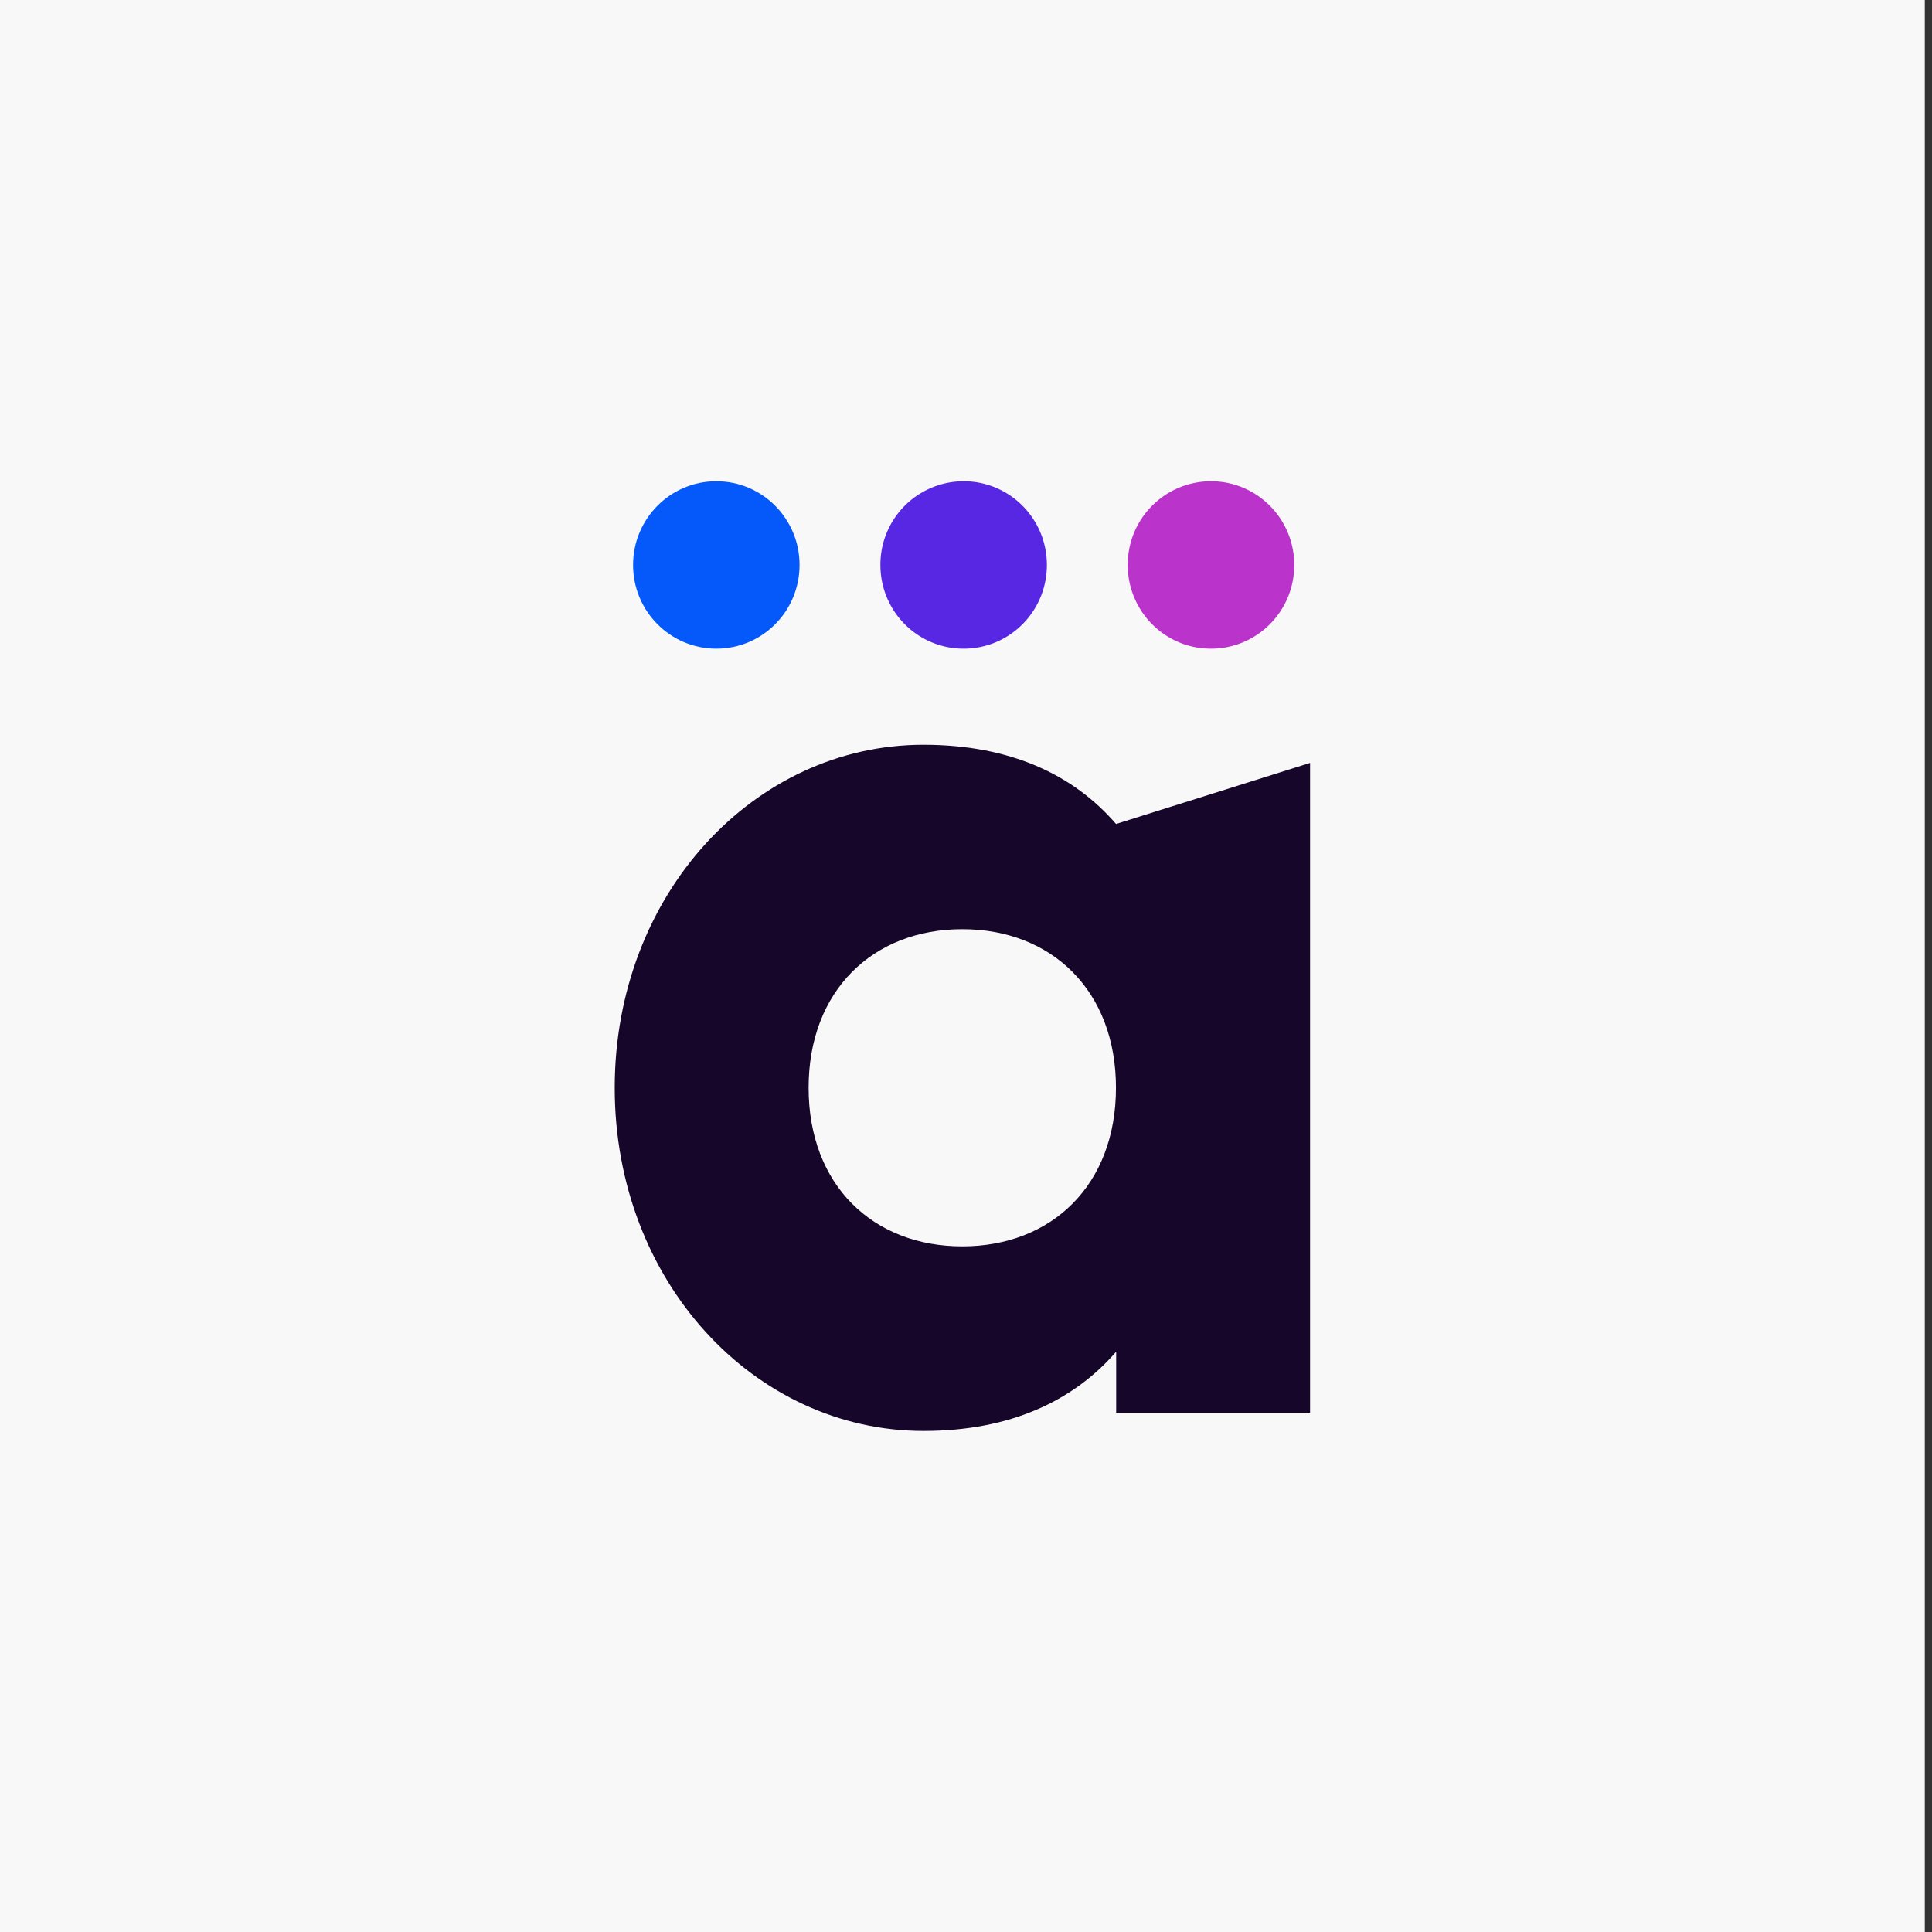
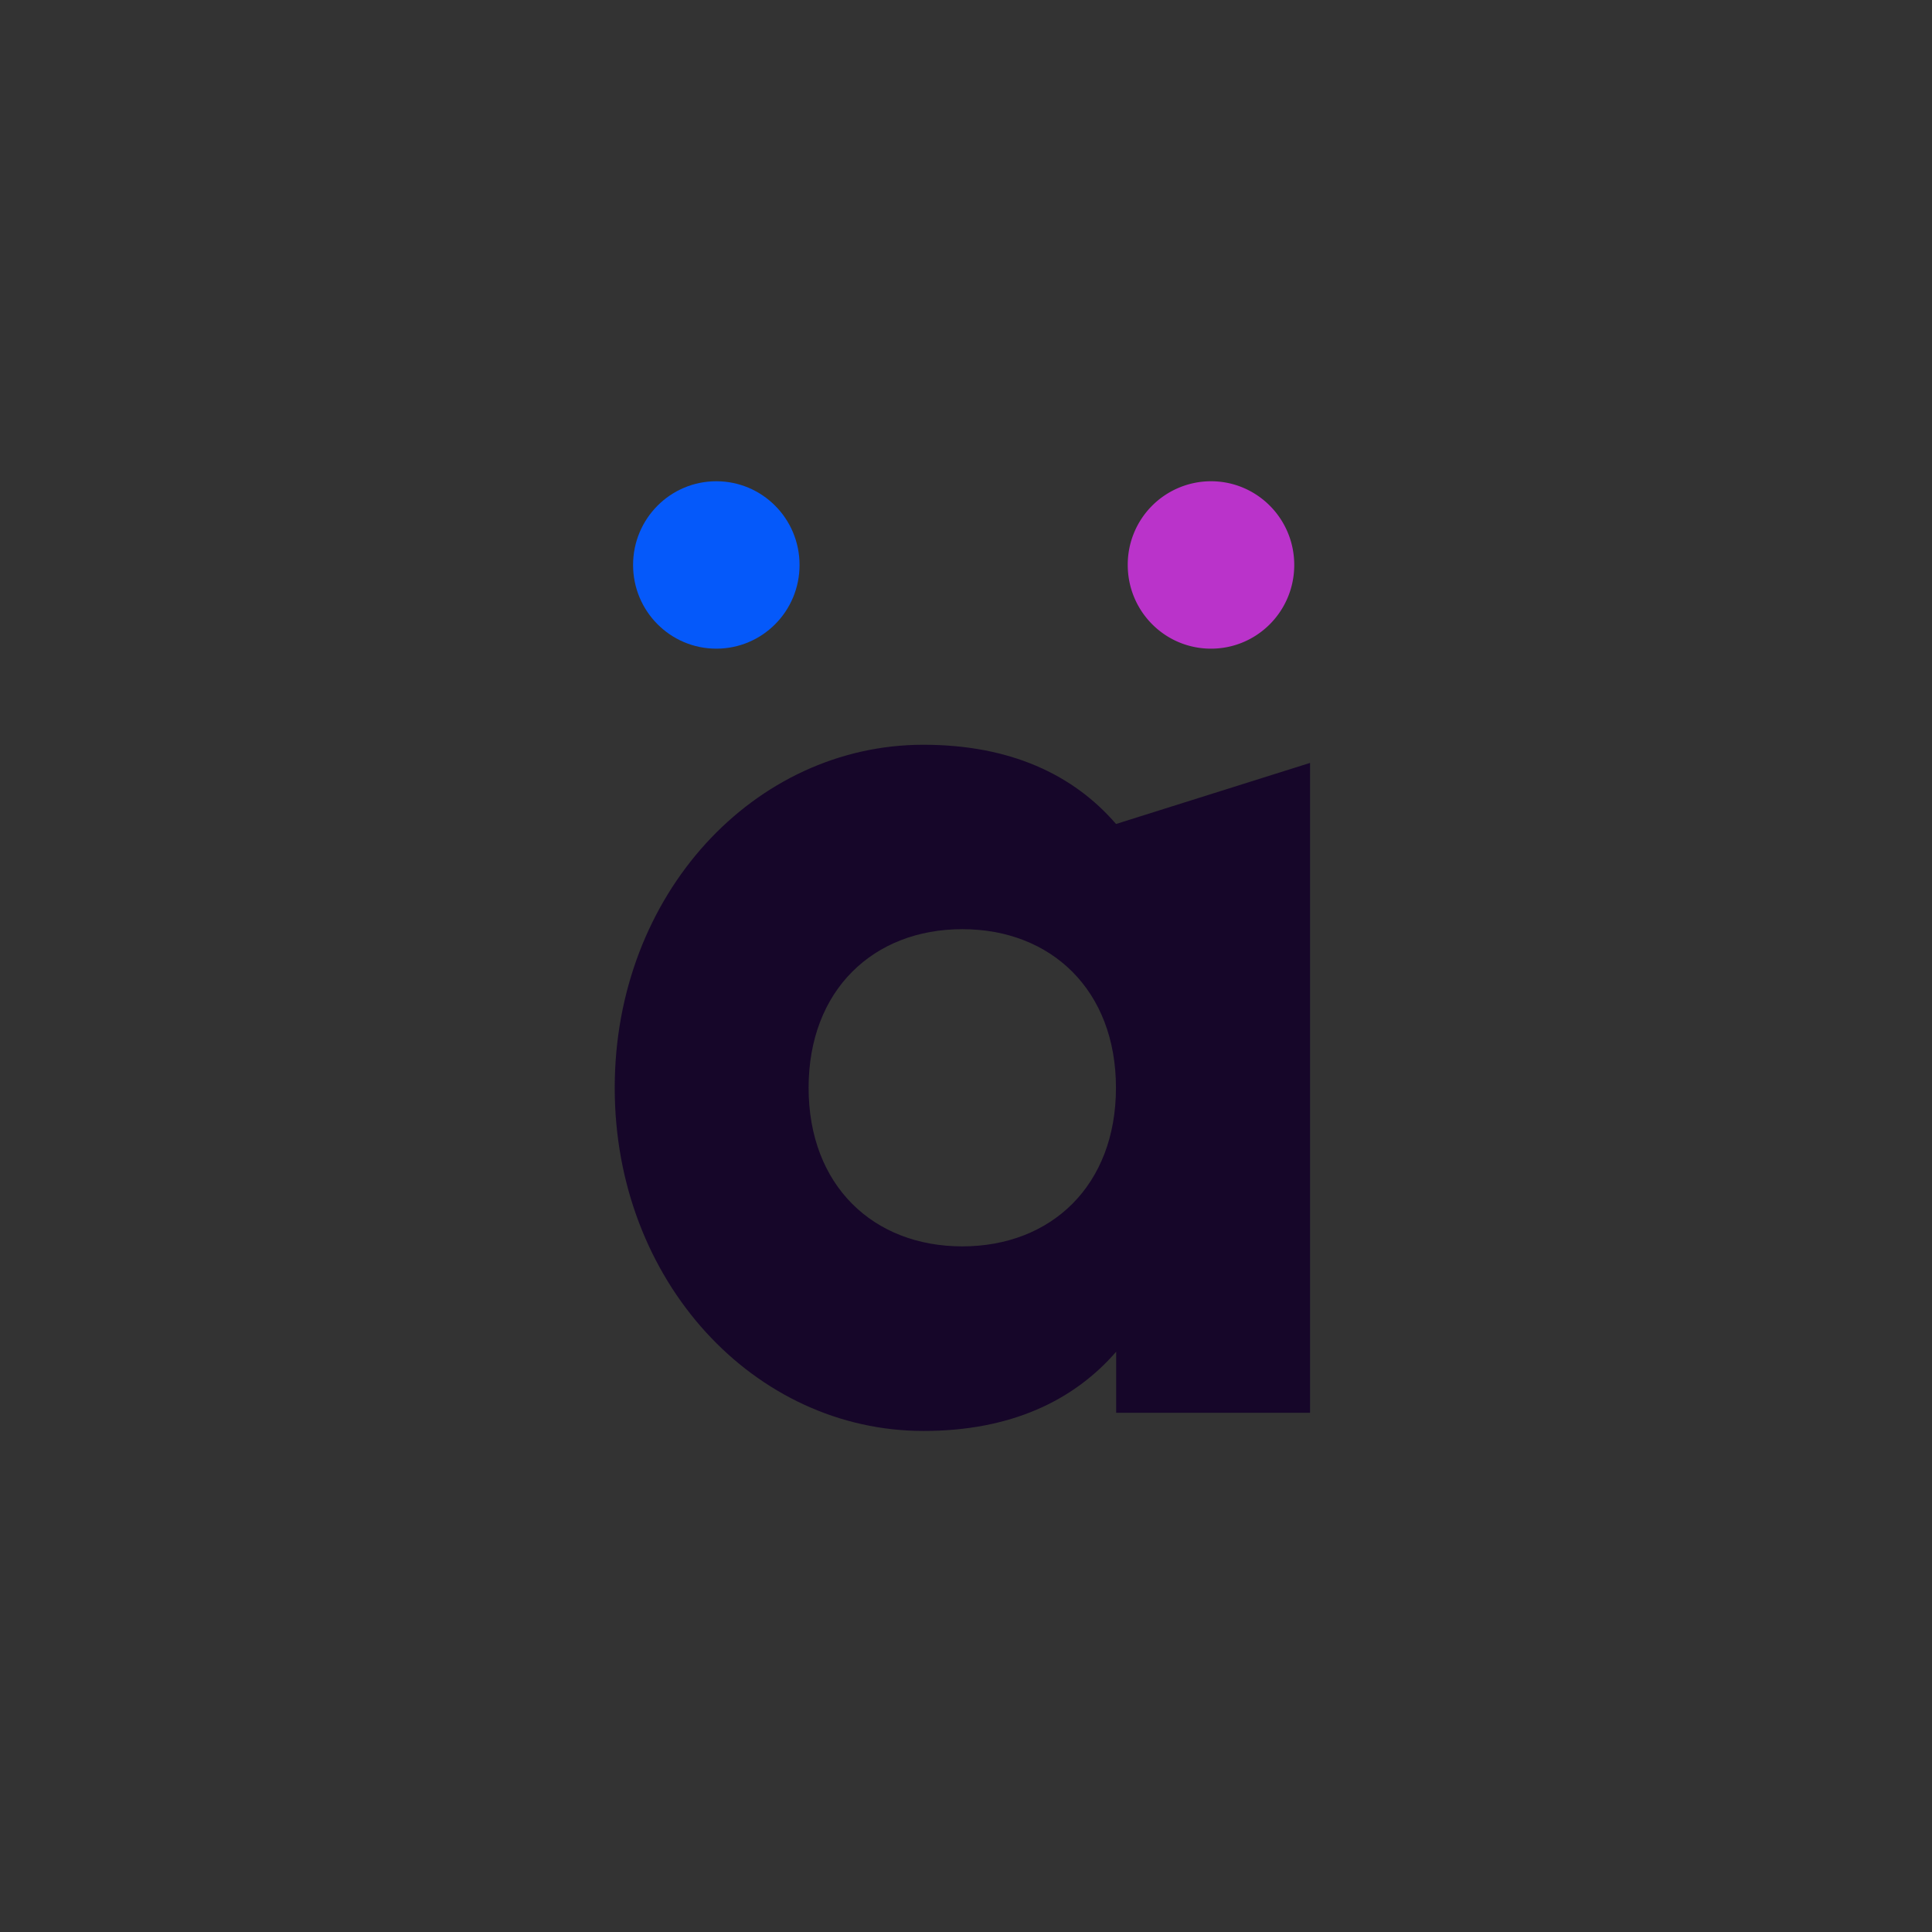
<svg xmlns="http://www.w3.org/2000/svg" fill="none" viewBox="0 0 118 118">
  <rect x="0" y="0" width="118" height="118" fill="#333333" stroke="none" />
-   <path fill="#F8F8F8" d="M0 0h117.56v118H0z" />
  <path fill="#BA33CA" fill-rule="evenodd" d="M73.963 29.393c2.808 0 5.085 2.284 5.085 5.113 0 2.828-2.272 5.112-5.085 5.112-2.812 0-5.084-2.284-5.084-5.112a5.09 5.09 0 0 1 5.084-5.113Z" clip-rule="evenodd" />
  <path fill="#0559FA" fill-rule="evenodd" d="M43.75 29.393c2.808 0 5.084 2.284 5.084 5.113 0 2.828-2.271 5.112-5.084 5.112-2.812 0-5.084-2.289-5.084-5.112 0-2.824 2.272-5.113 5.084-5.113Z" clip-rule="evenodd" />
-   <path fill="#5827E3" fill-rule="evenodd" d="M58.856 29.393c2.808 0 5.084 2.284 5.084 5.113 0 2.828-2.271 5.112-5.084 5.112-2.812 0-5.084-2.284-5.084-5.112a5.09 5.09 0 0 1 5.084-5.113Z" clip-rule="evenodd" />
  <path fill="#160629" d="M56.4 45.487c-10.326 0-18.855 9.13-18.855 20.955 0 11.826 8.53 20.956 18.864 20.956 5.286 0 9.153-1.83 11.763-4.84v3.73h11.842V46.596l-11.85 3.73c-2.606-3.018-6.469-4.839-11.764-4.839Zm2.373 30.637c-5.448 0-9.386-3.73-9.386-9.686 0-5.957 3.95-9.687 9.386-9.687 5.436 0 9.386 3.73 9.386 9.687 0 5.957-3.942 9.686-9.386 9.686Z" />
</svg>